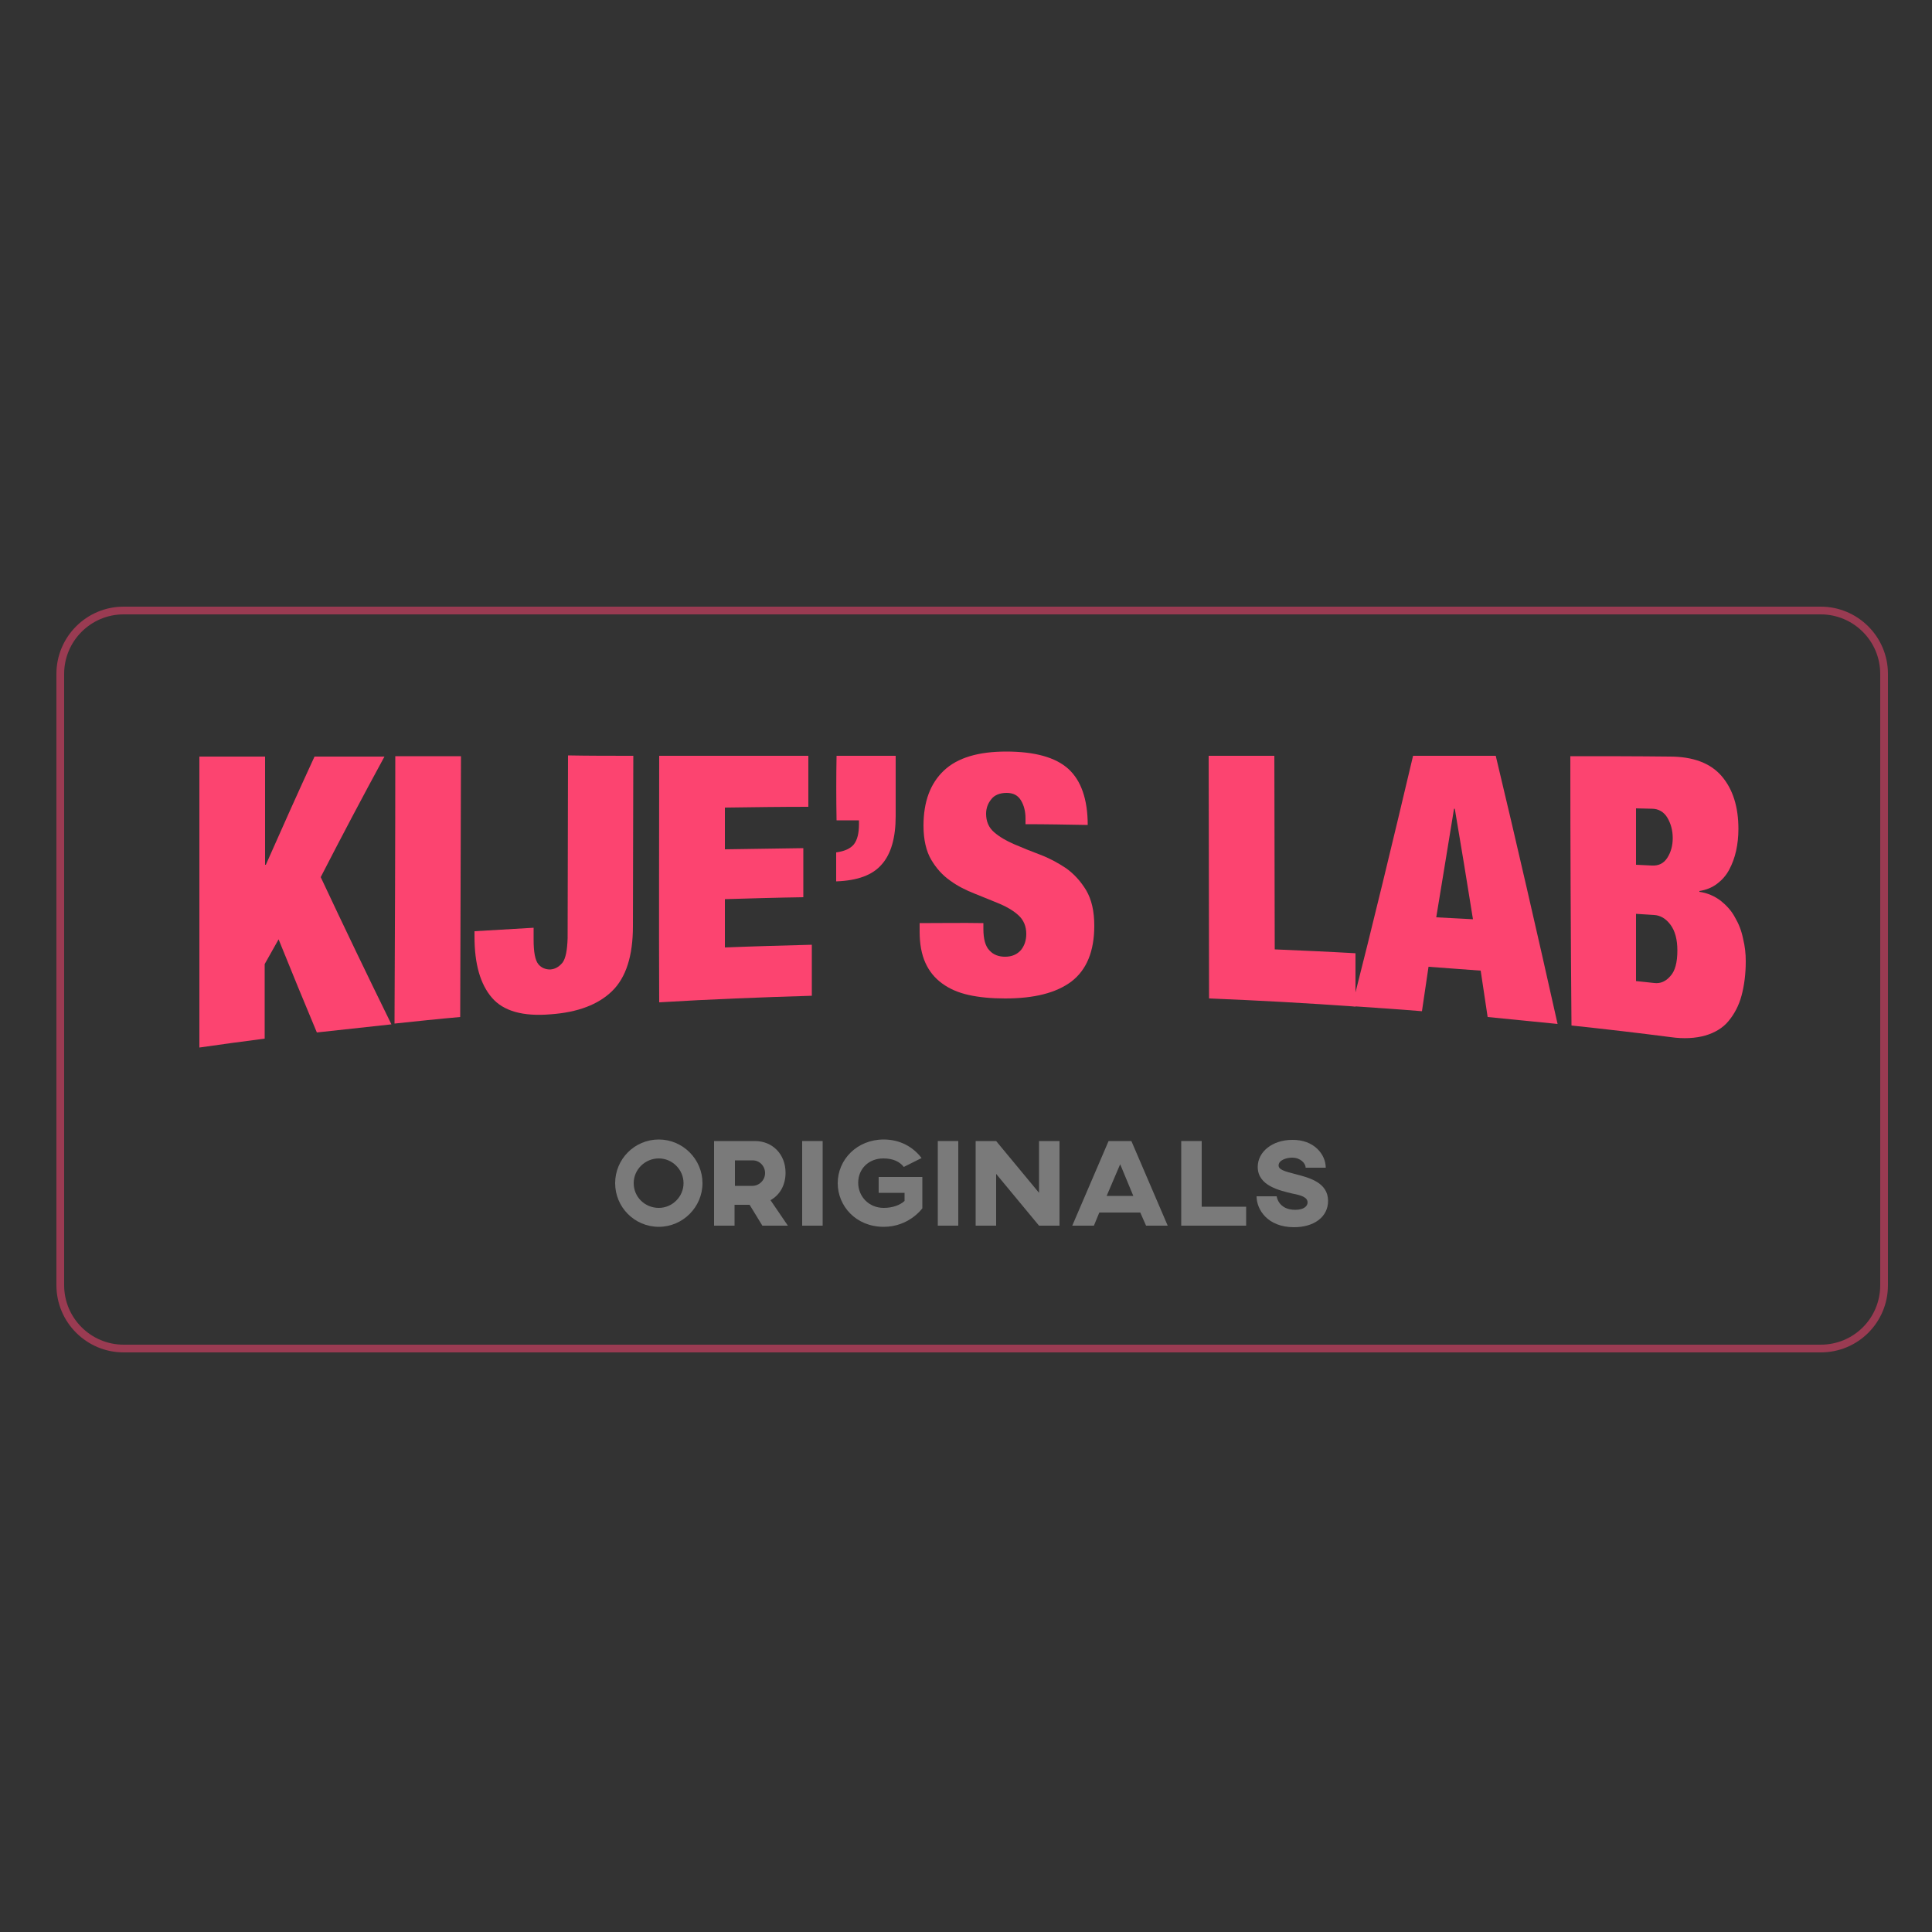
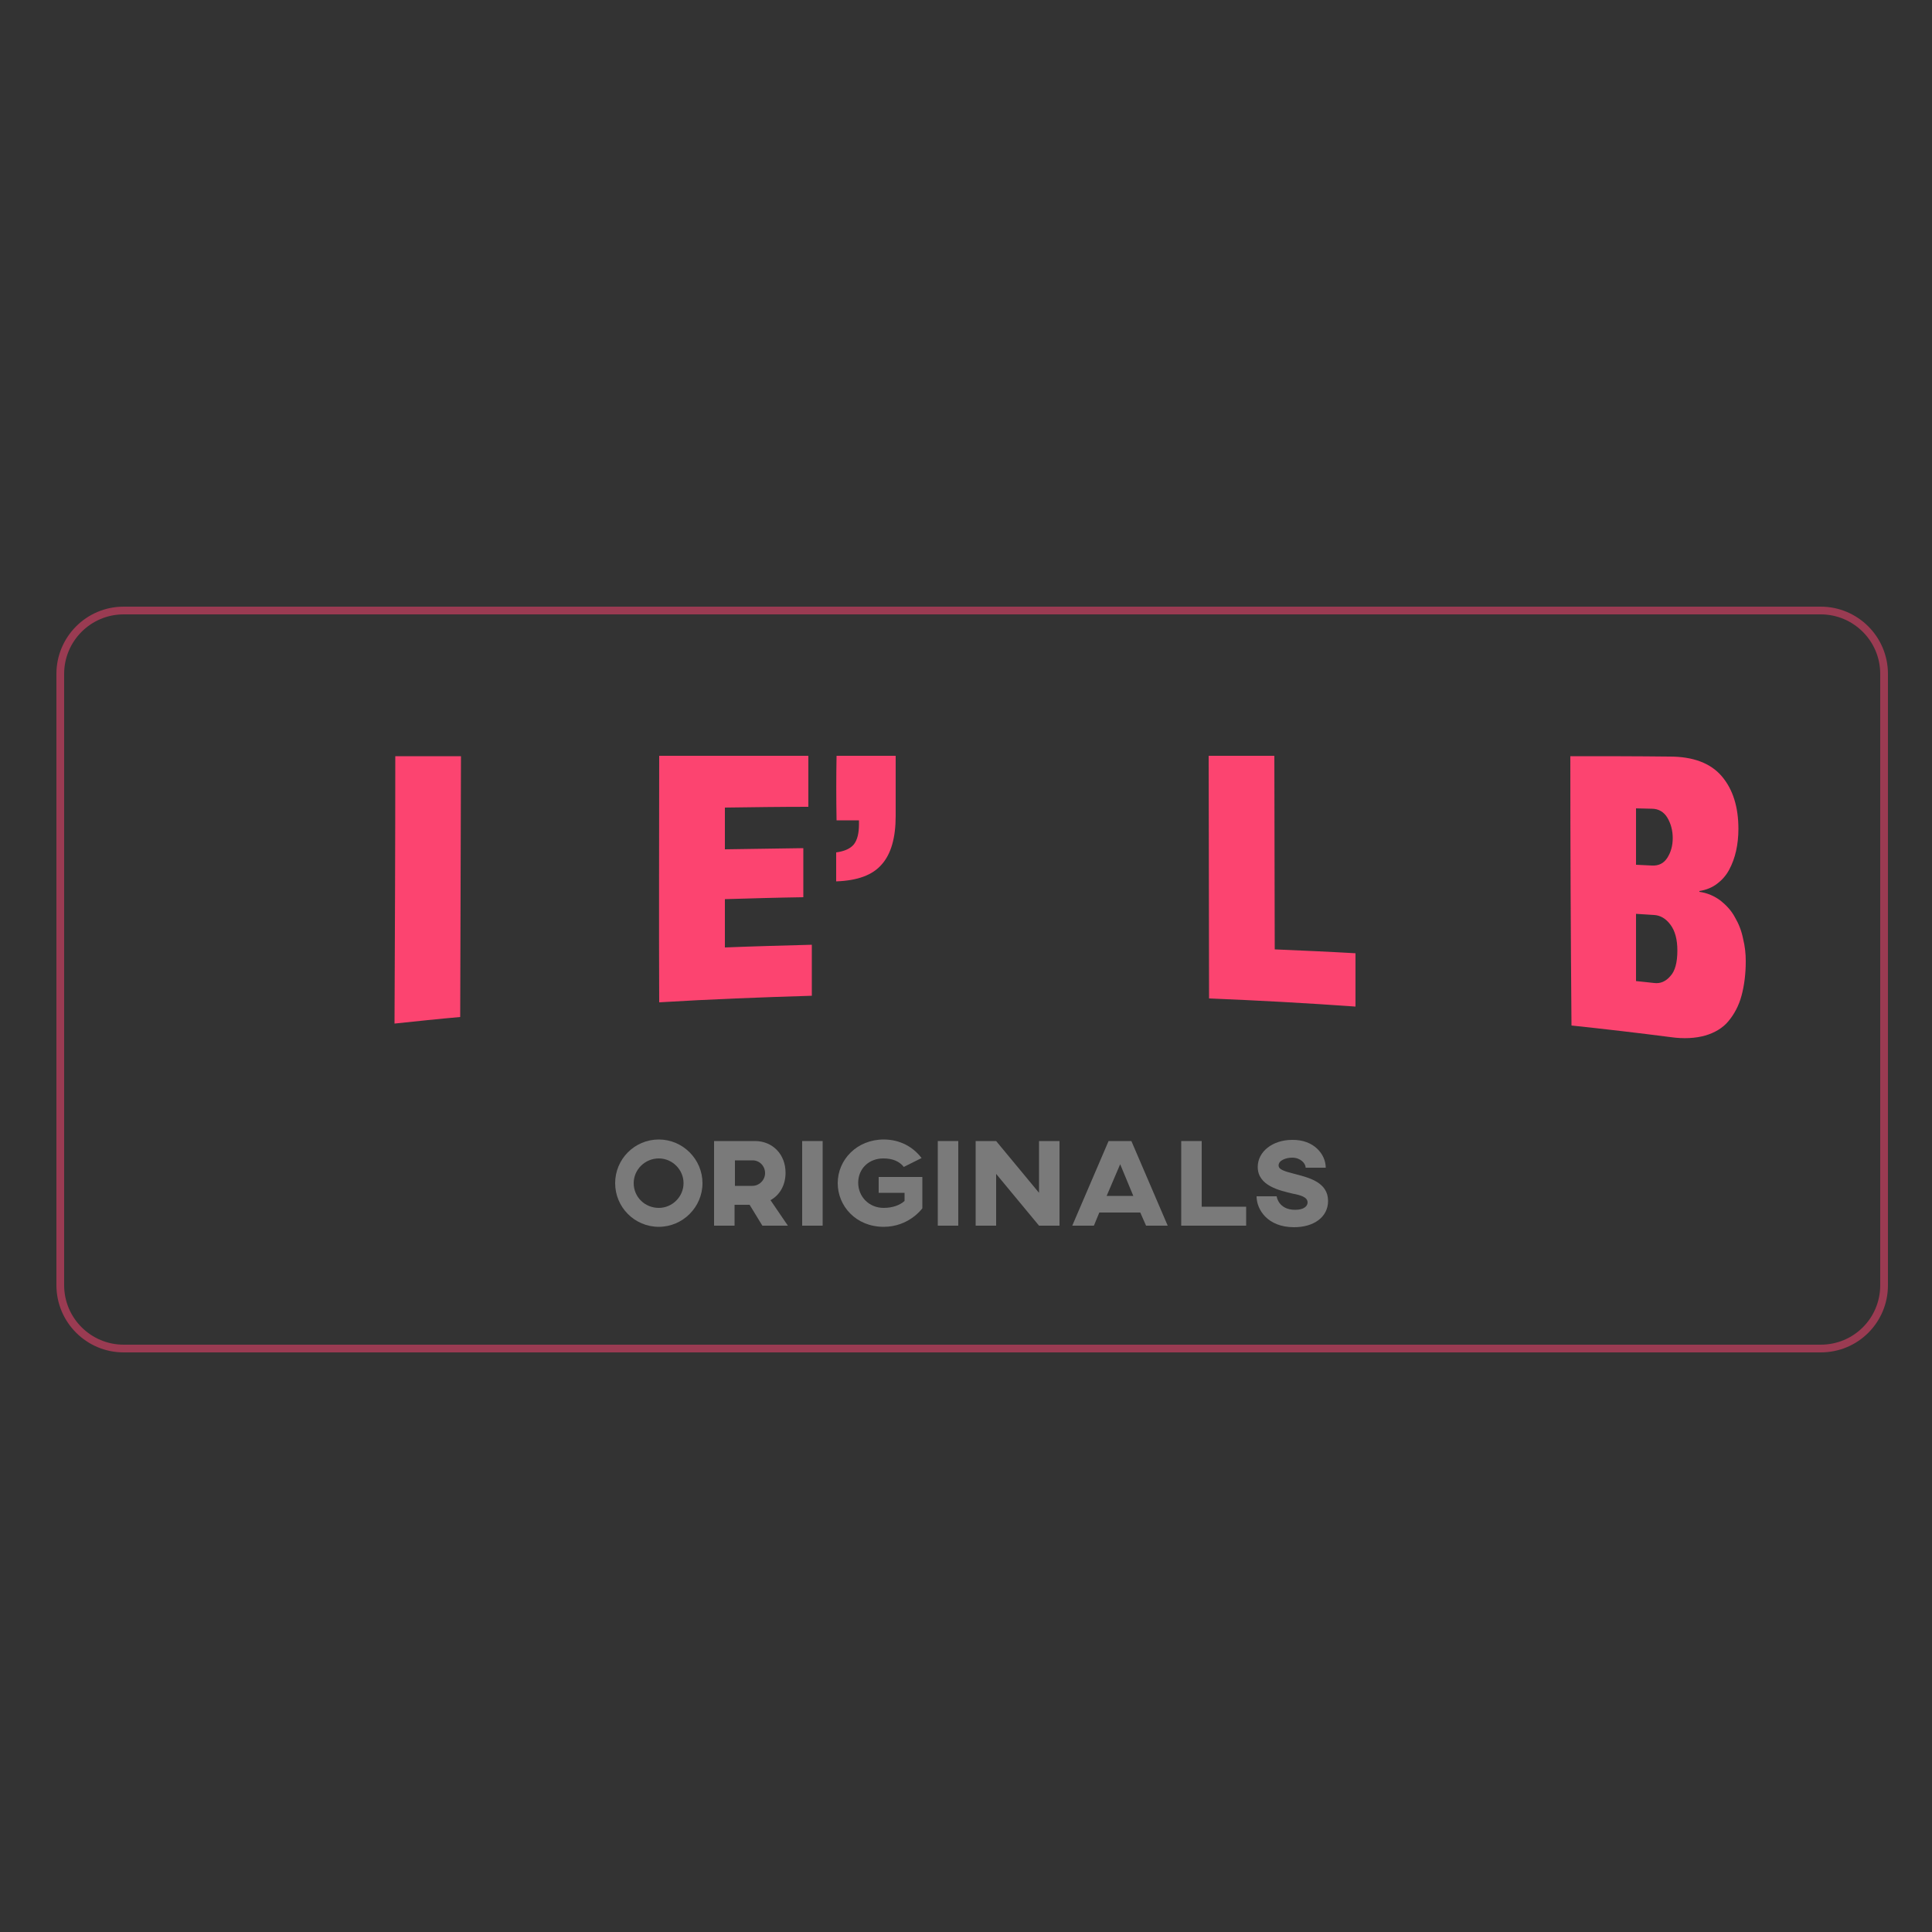
<svg xmlns="http://www.w3.org/2000/svg" version="1.1" id="레이어_1" x="0px" y="0px" viewBox="0 0 500 500" style="enable-background:new 0 0 500 500;" xml:space="preserve">
  <rect x="0" y="0" width="500" height="500" fill="#333333" stroke="none" />
  <style type="text/css">
	.st0{fill:#FC4470;}
	.st1{opacity:0.51;fill:none;stroke:#FC4470;stroke-width:2;stroke-miterlimit:10;}
	.st2{opacity:0.35;}
	.st3{fill:#FFFFFF;}
</style>
  <g>
    <g>
-       <path class="st0" d="M51.6,195.8c5.7,0,11.3,0,17,0c0,9.3,0,18.7,0,28c0.1,0,0.1,0,0.2,0c4.2-9.5,8.4-18.9,12.6-28    c6,0,12.1,0,18.1,0c-5.5,10.1-11,20.5-16.5,31.2c6.1,13,12.2,25.7,18.3,38.1c-6.4,0.7-12.9,1.4-19.3,2.1    c-3.3-7.9-6.6-15.9-9.9-24.1c-1.2,2.1-2.4,4.3-3.6,6.4c0,6.4,0,12.9,0,19.3c-5.6,0.7-11.3,1.5-16.9,2.3    C51.6,245.9,51.6,220.9,51.6,195.8z" />
      <path class="st0" d="M102.3,195.7c5.7,0,11.3,0,17,0c-0.1,22.5-0.1,45-0.2,67.5c-5.7,0.5-11.3,1.1-17,1.7    C102.2,241.8,102.3,218.7,102.3,195.7z" />
-       <path class="st0" d="M163.9,195.6c0,14.7-0.1,29.4-0.1,44.1c0,7.7-1.8,13.3-5.4,16.8c-3.6,3.5-8.9,5.5-15.9,6    c-7.1,0.6-12.2-0.8-15.2-4.3c-3-3.5-4.5-8.7-4.5-15.8c0-0.5,0-0.9,0-1.4c5.1-0.3,10.2-0.6,15.3-0.9c0,1.1,0,2.2,0,3.2    c0,3.1,0.4,5.2,1.2,6.2c0.8,1,1.9,1.4,3.1,1.4c1.3-0.1,2.3-0.7,3.2-1.8c0.8-1.1,1.2-3.2,1.3-6.3c0-15.8,0.1-31.5,0.1-47.3    C152.5,195.6,158.2,195.6,163.9,195.6z" />
      <path class="st0" d="M170.6,195.6c12.9,0,25.7,0,38.6,0c0,4.4,0,8.8,0,13.2c-7.2,0-14.4,0.1-21.6,0.2c0,3.6,0,7.2,0,10.8    c6.8-0.1,13.5-0.2,20.3-0.3c0,4.2,0,8.5,0,12.7c-6.8,0.1-13.5,0.3-20.3,0.5c0,4.2,0,8.3,0,12.5c7.5-0.3,15-0.5,22.5-0.7    c0,4.4,0,8.8,0,13.2c-13.2,0.4-26.3,0.9-39.5,1.7C170.5,238.1,170.6,216.9,170.6,195.6z" />
      <path class="st0" d="M216.5,195.6c5.1,0,10.2,0,15.3,0c0,5.2,0,10.4,0,15.6c0,5.6-1.2,9.8-3.6,12.5c-2.4,2.8-6.3,4.2-11.8,4.4    c0-2.5,0-5,0-7.5c2.2-0.3,3.7-1,4.6-2.1c0.9-1.2,1.3-2.9,1.3-5.2c0-0.3,0-0.7,0-1c-1.9,0-3.9,0-5.8,0    C216.4,206.7,216.4,201.1,216.5,195.6z" />
-       <path class="st0" d="M265.4,213.3c0-0.5,0-1,0-1.5c0-1.8-0.4-3.4-1.2-4.7c-0.8-1.3-2-1.9-3.7-1.9c-1.8,0-3.2,0.6-4,1.7    c-0.9,1.1-1.3,2.4-1.3,3.7c0,2,0.7,3.6,2.1,4.8c1.4,1.2,3.1,2.2,5.2,3.1c2.1,0.9,4.3,1.8,6.7,2.7c2.4,0.9,4.6,2.1,6.7,3.5    c2.1,1.5,3.8,3.4,5.2,5.7c1.4,2.4,2.1,5.4,2.1,9.2c0,6.6-2,11.4-5.9,14.4c-4,3-9.7,4.4-17.2,4.4c-3.5,0-6.7-0.3-9.4-0.9    c-2.7-0.6-5-1.6-6.9-3c-1.9-1.4-3.3-3.1-4.3-5.3c-1-2.2-1.5-4.9-1.5-8.1c0-0.7,0-1.4,0-2.2c5.5,0,11-0.1,16.5,0c0,0.5,0,1,0,1.5    c0,2.6,0.5,4.5,1.6,5.6c1,1.1,2.4,1.6,4,1.6c1.8,0,3.1-0.6,4.1-1.7c0.9-1.1,1.4-2.5,1.4-4.2c0-2-0.7-3.6-2-4.8    c-1.3-1.2-3-2.2-4.9-3c-2-0.8-4.1-1.7-6.4-2.6c-2.3-0.9-4.5-2-6.4-3.4c-2-1.4-3.6-3.2-4.9-5.4c-1.3-2.2-2-5.2-2-8.8    c0-6.3,1.8-11,5.3-14.3c3.5-3.3,8.9-4.9,16.1-4.9c7.4,0,12.8,1.5,16.1,4.5c3.3,3,5,7.9,5,14.5C276,213.4,270.7,213.3,265.4,213.3z    " />
      <path class="st0" d="M312.8,195.6c5.7,0,11.3,0,17,0c0,16.7,0.1,33.4,0.1,50.1c7,0.3,14,0.6,20.9,1c0,4.6,0,9.2,0,13.8    c-12.6-0.9-25.3-1.6-37.9-2.1C312.9,237.5,312.8,216.5,312.8,195.6z" />
-       <path class="st0" d="M365.7,195.6c7.1,0,14.2,0,21.4,0c5.4,22.6,10.7,45.7,16,69.4c-6-0.6-12-1.2-18.1-1.8c-0.6-4-1.2-8-1.8-12    c-4.5-0.3-9-0.7-13.5-1c-0.6,3.8-1.1,7.7-1.7,11.5c-6-0.5-12.1-0.9-18.1-1.3C355.3,239.2,360.5,217.6,365.7,195.6z M376.5,209.3    c-0.1,0-0.1,0-0.2,0c-1.5,9.4-3.1,18.8-4.6,28.1c3.2,0.2,6.3,0.3,9.5,0.5C379.7,228.4,378.1,218.8,376.5,209.3z" />
      <path class="st0" d="M406.4,195.7c8.6,0,17.1,0,25.7,0.1c6.1,0,10.6,1.7,13.5,5.1c2.9,3.4,4.3,8,4.3,13.6c0,2-0.2,3.9-0.6,5.7    c-0.4,1.8-1,3.4-1.8,4.9c-0.8,1.5-1.9,2.7-3.1,3.6c-1.3,1-2.8,1.6-4.6,1.9c0,0.1,0,0.1,0,0.2c2.1,0.3,3.9,1.1,5.5,2.3    c1.5,1.2,2.8,2.6,3.7,4.3c1,1.7,1.7,3.5,2.1,5.5c0.5,2,0.7,3.9,0.7,5.9c0,3.3-0.4,6.3-1.1,8.9c-0.7,2.6-1.9,4.8-3.4,6.6    c-1.5,1.8-3.6,3-6,3.7c-2.5,0.7-5.5,0.9-9,0.4c-8.5-1.1-17.1-2.1-25.6-3C406.5,242.2,406.4,218.9,406.4,195.7z M423.4,223.8    c1.4,0.1,2.7,0.1,4.1,0.2c1.8,0.1,3.1-0.6,4-2c0.9-1.4,1.4-3.1,1.4-5.1c0-2-0.5-3.8-1.4-5.3c-0.9-1.5-2.3-2.3-4-2.3    c-1.4,0-2.7-0.1-4.1-0.1C423.4,214.1,423.4,218.9,423.4,223.8z M423.4,253.9c1.6,0.2,3.2,0.3,4.7,0.5c1.6,0.2,3-0.4,4.2-1.8    c1.2-1.3,1.8-3.5,1.8-6.6c0-2.9-0.6-5.1-1.8-6.7c-1.2-1.6-2.6-2.4-4.2-2.5c-1.6-0.1-3.2-0.2-4.7-0.3    C423.4,242.3,423.4,248.1,423.4,253.9z" />
    </g>
  </g>
  <path class="st1" d="M471.2,349H32c-9,0-16.4-7.3-16.4-16.4V174.4c0-9,7.3-16.4,16.4-16.4h439.2c9,0,16.4,7.3,16.4,16.4v158.2  C487.6,341.7,480.3,349,471.2,349z" />
  <g class="st2">
    <path class="st3" d="M181.8,306.2c0,6.2-5.1,11.3-11.3,11.3c-6.3,0-11.3-5.1-11.3-11.3c0-6.2,5-11.3,11.3-11.3   C176.7,294.9,181.8,300,181.8,306.2z M164,306.2c0,3.6,2.9,6.4,6.5,6.4c3.5,0,6.4-2.9,6.4-6.4c0-3.5-2.9-6.4-6.4-6.4   C166.9,299.8,164,302.7,164,306.2z" />
    <path class="st3" d="M203.3,303.5c0,3.2-1.5,5.8-3.9,7.1l4.5,6.6h-6.6l-3.3-5.4h-3.9v5.4h-5.3v-21.9h10.6   C199.9,295.3,203.3,298.7,203.3,303.5z M190.2,300.2v6.7h4.5c1.8,0,3.3-1.5,3.3-3.3c0-1.8-1.4-3.3-3.2-3.3H190.2z" />
    <path class="st3" d="M212.9,317.2h-5.3v-21.9h5.3V317.2z" />
    <path class="st3" d="M238.5,299.7l-4.6,2.3c-1.1-1.4-2.8-2.2-5.3-2.2c-3.8,0-6.5,2.7-6.5,6.3c0,3.5,2.7,6.5,6.6,6.5   c2.3,0,4.2-0.7,5.4-1.8v-2.1h-6.7v-4.1h11.3v8.1c-0.2,0.3-3.6,4.8-10,4.8c-7.2,0-11.9-5.4-11.9-11.3c0-6.1,5-11.3,11.9-11.3   C232.9,294.9,236.3,296.8,238.5,299.7z" />
    <path class="st3" d="M248,317.2h-5.3v-21.9h5.3V317.2z" />
    <path class="st3" d="M274.2,317.2h-5.3l-11.1-13.4v13.4h-5.3v-21.9h5.3l11.1,13.4v-13.4h5.3V317.2z" />
    <path class="st3" d="M295.1,313.8h-10.6l-1.4,3.4h-5.6l9.4-21.9h5.9l9.4,21.9h-5.6L295.1,313.8z M293.3,309.5l-3.4-8.2l-3.5,8.2   H293.3z" />
    <path class="st3" d="M311,312.3h11.5v4.9h-16.8v-21.9h5.3V312.3z" />
    <path class="st3" d="M343.1,302.2h-5.2c0-1.1-1.3-2.6-3.5-2.6c-1.6,0-3.5,0.7-3.5,2c0,1.1,1.4,1.5,4.5,2.3c3.4,0.9,8.3,2.1,8.3,6.9   c0,4.2-3.7,6.8-8.8,6.8c-6.9,0-9.7-4.6-9.7-8h5.2c0,0,0.4,3.5,4.8,3.5c2.3,0,3.2-1,3.2-1.9c0-1.4-1.8-1.9-3.9-2.3   c-3.3-0.8-9-2-9-6.9c0-4,3.9-7,8.9-7C340.1,294.9,343.1,298.8,343.1,302.2z" />
  </g>
</svg>